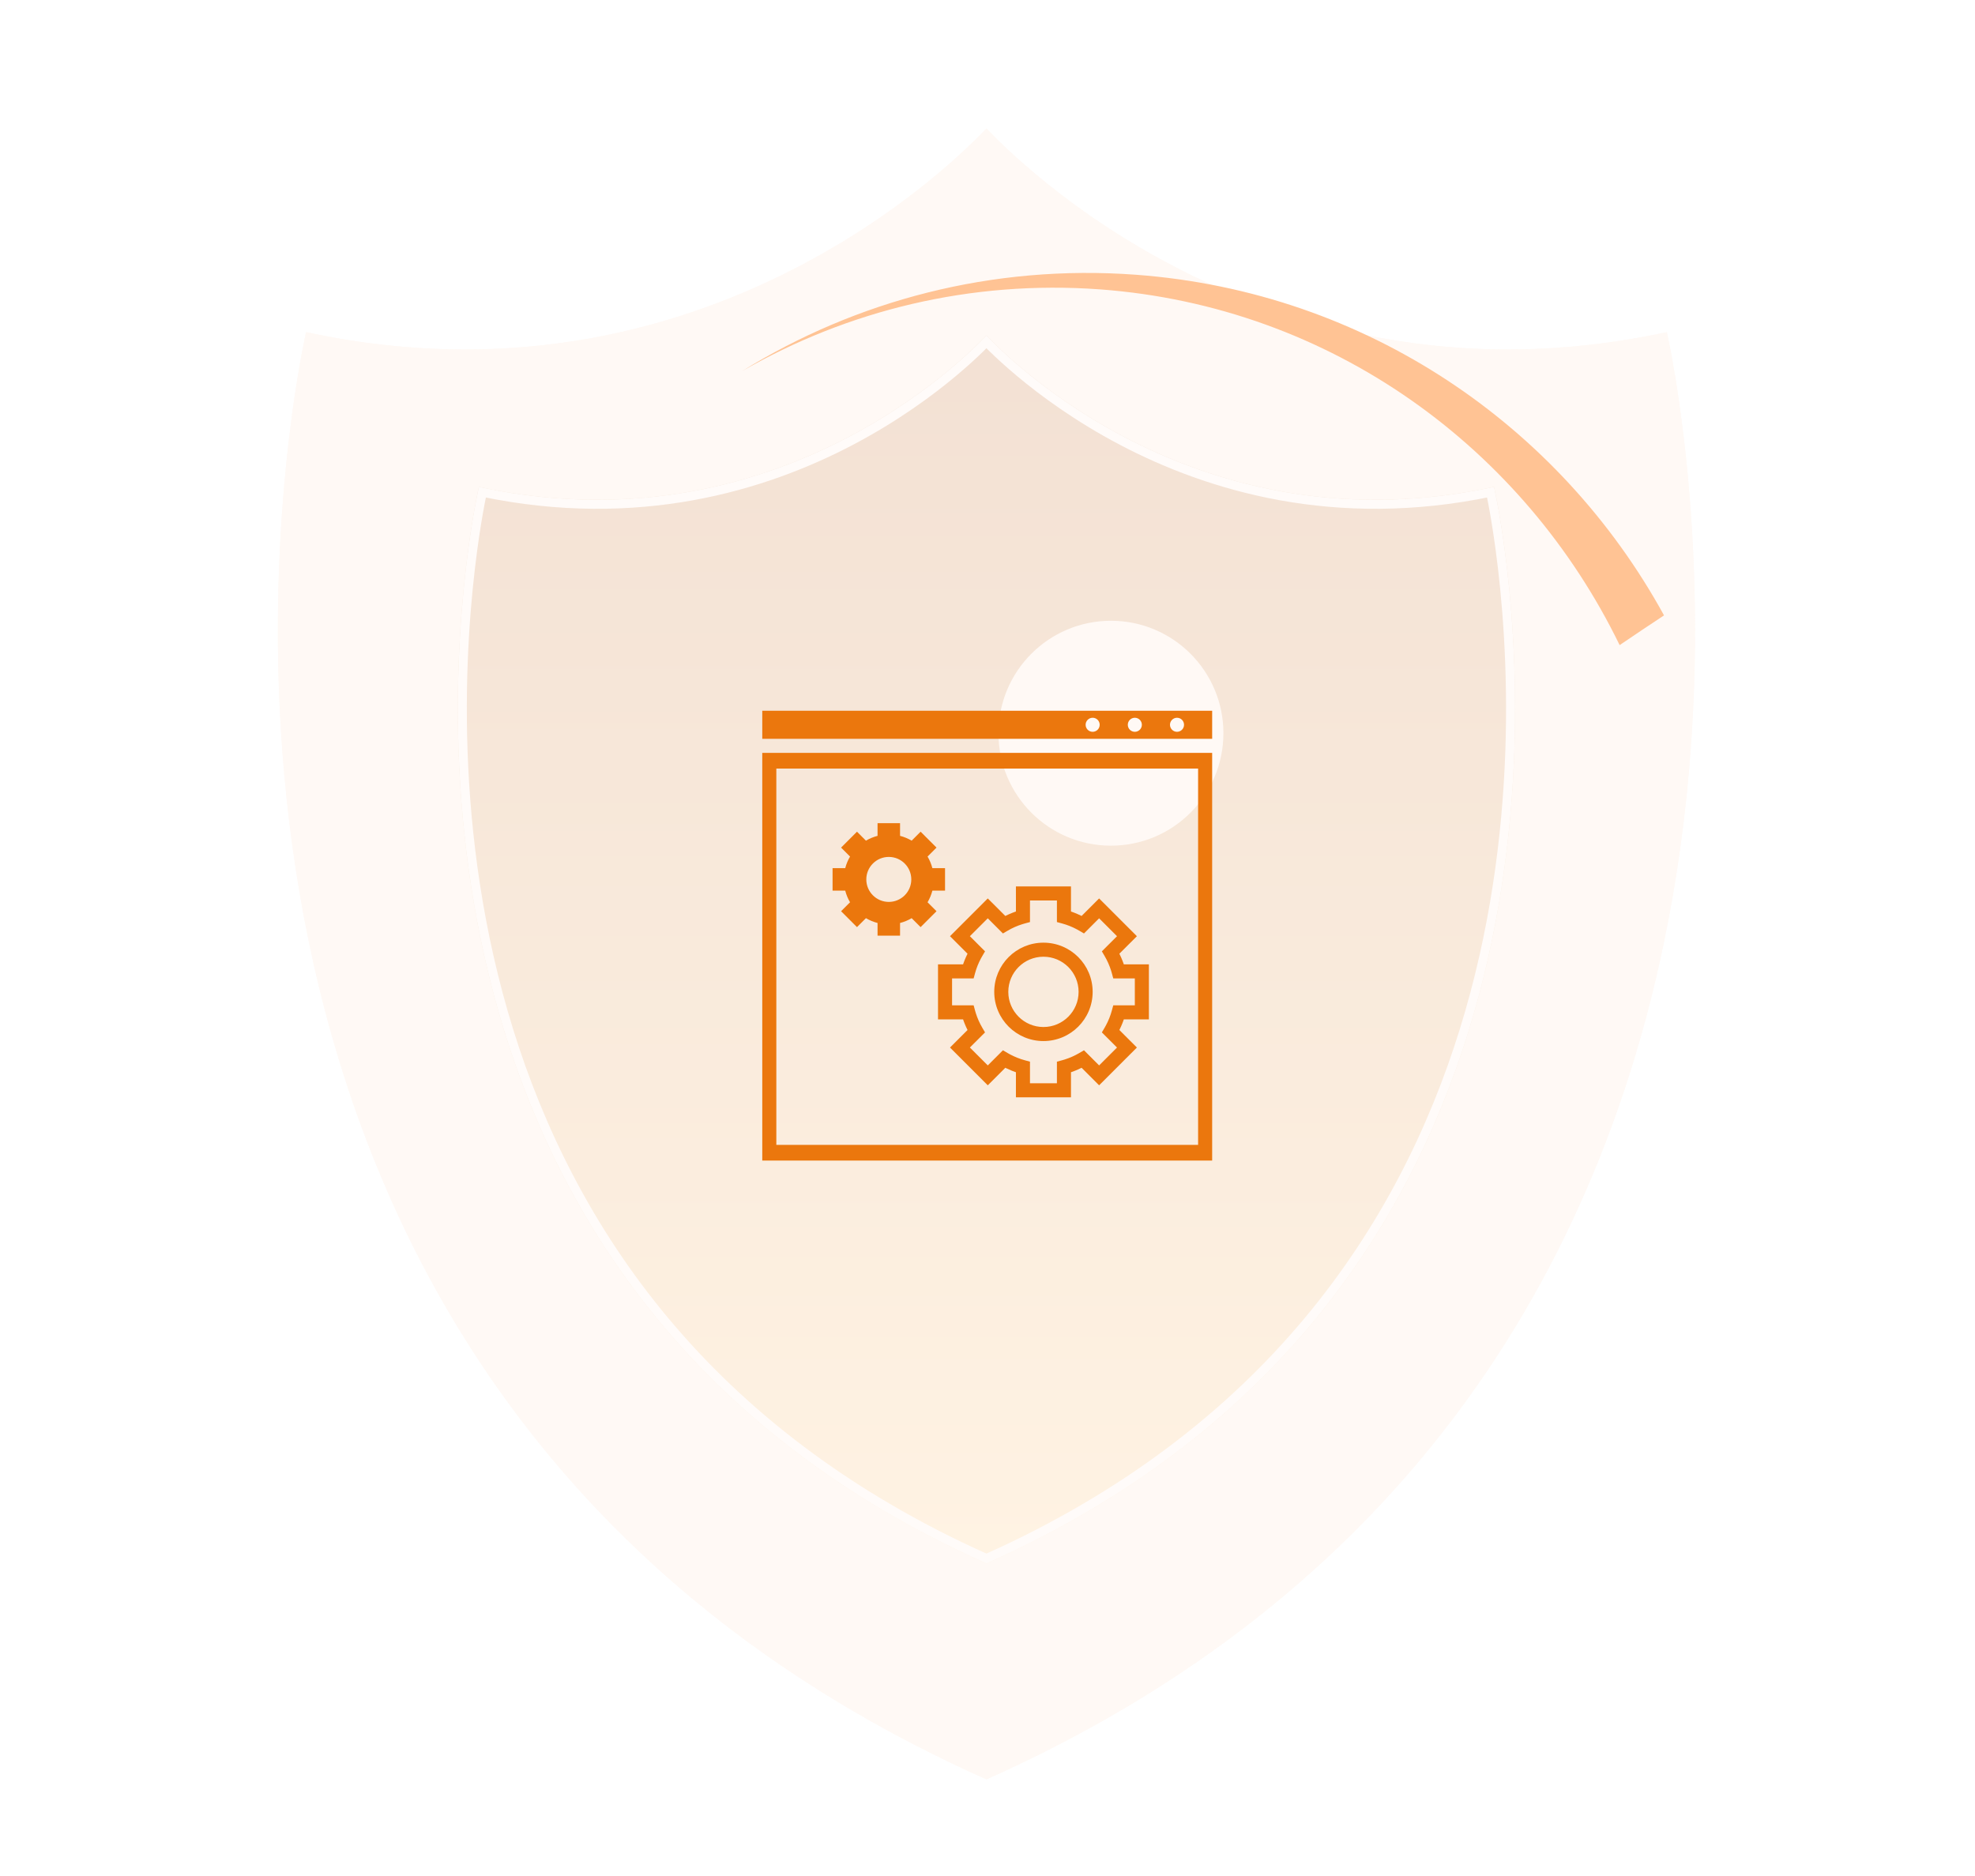
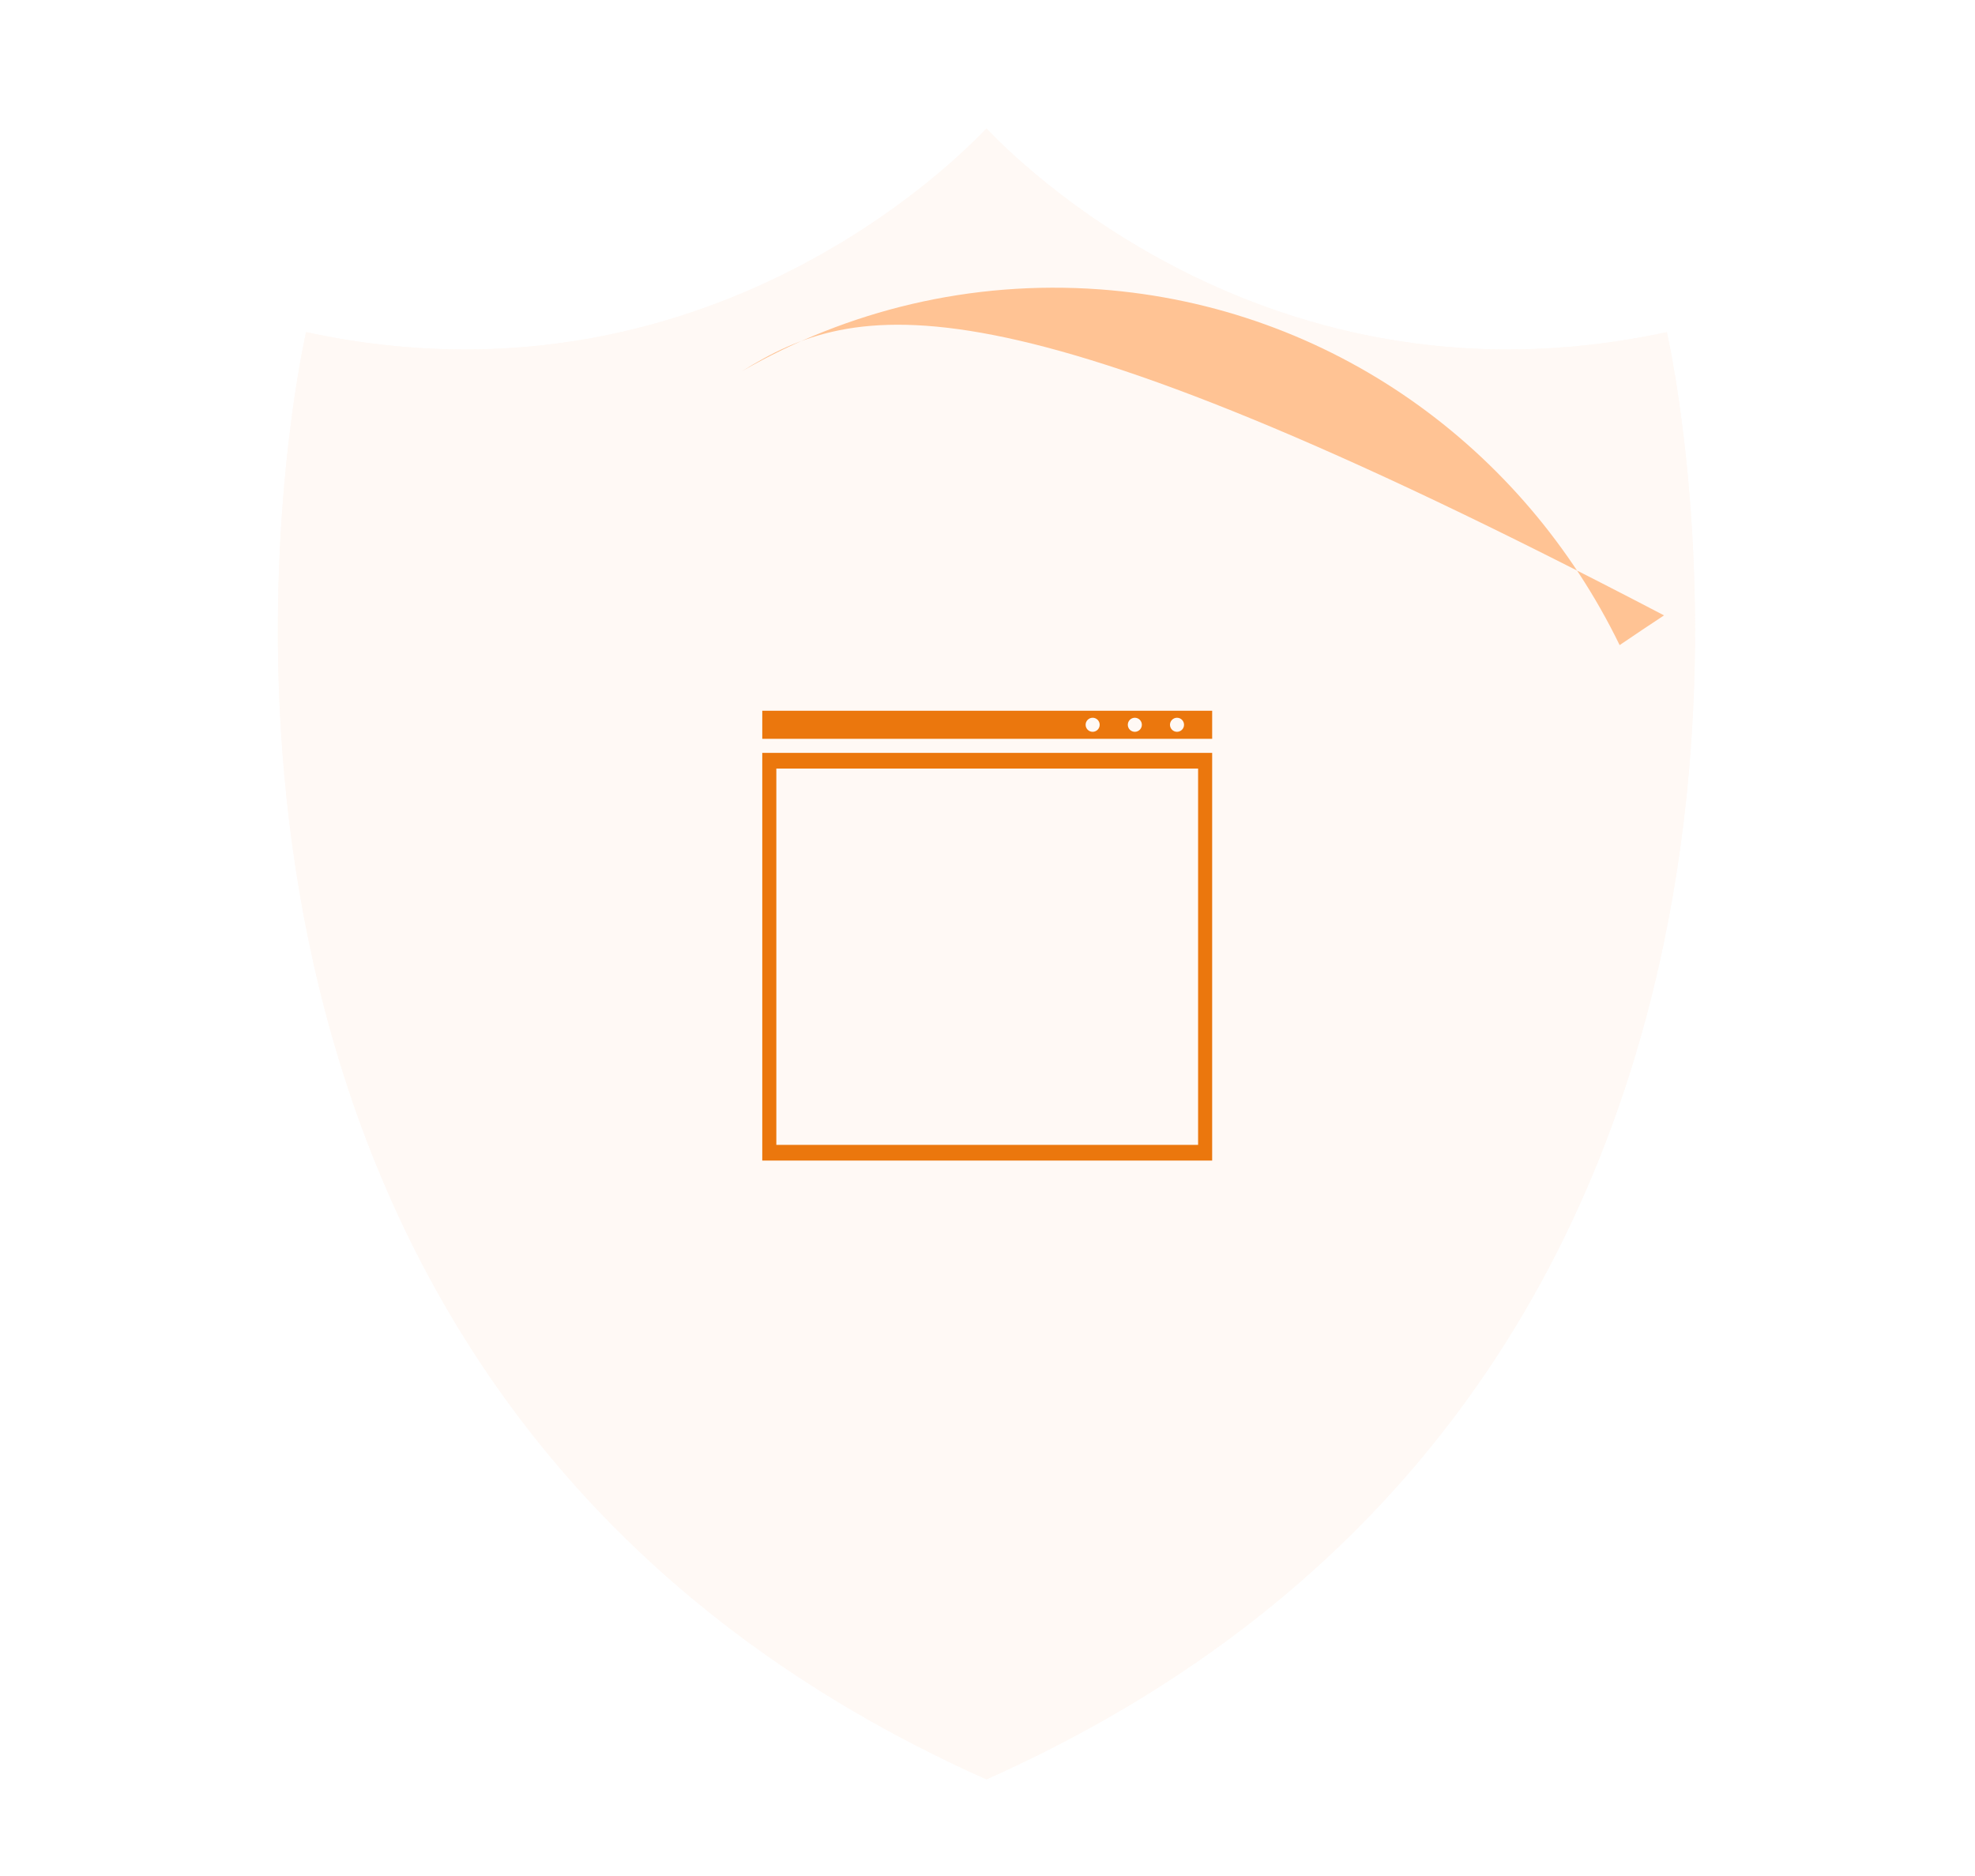
<svg xmlns="http://www.w3.org/2000/svg" width="439" height="417" viewBox="0 0 439 417" fill="none">
  <g filter="url(#filter0_d_751_10098)">
    <path d="M373.632 89.511C372.065 77.838 370.495 71.067 370.495 71.067C277.628 91.193 219.708 26.063 219.266 25.802C218.811 26.063 160.909 91.193 68.041 71.067C68.041 71.067 66.471 77.838 64.9 89.511C57.326 145.949 49.747 317.076 219.266 392.802C388.789 317.076 381.21 145.949 373.632 89.511Z" fill="#FFF9F5" />
    <path d="M68.75 72.513C68.769 72.421 68.788 72.334 68.805 72.252C115.073 82.01 152.661 70.749 178.775 56.964C191.92 50.025 202.162 42.445 209.147 36.581C212.641 33.649 215.321 31.145 217.145 29.363C218.057 28.472 218.754 27.762 219.231 27.271C219.242 27.259 219.254 27.247 219.265 27.236C219.276 27.247 219.287 27.259 219.299 27.27C219.775 27.762 220.472 28.472 221.383 29.363C223.206 31.145 225.886 33.649 229.38 36.581C236.366 42.445 246.608 50.025 259.754 56.964C285.871 70.749 323.463 82.01 369.731 72.252C369.749 72.334 369.767 72.421 369.786 72.513C369.956 73.323 370.2 74.527 370.493 76.095C371.078 79.232 371.86 83.826 372.64 89.644L373.632 89.511L372.64 89.644C376.42 117.793 380.195 174.521 361.907 233.628C343.659 292.604 303.448 353.963 219.266 391.707C135.086 353.963 94.876 292.604 76.629 233.628C58.341 174.521 62.114 117.793 65.892 89.645C66.674 83.826 67.457 79.232 68.043 76.095C68.336 74.527 68.58 73.323 68.75 72.513Z" stroke="#FFF9F5" stroke-width="2" />
  </g>
  <g opacity="0.4" filter="url(#filter1_dii_751_10098)">
-     <path d="M334.428 119.193C333.26 110.51 332.088 105.473 332.088 105.473C262.806 120.445 219.596 71.996 219.266 71.802C218.926 71.996 175.73 120.445 106.448 105.473C106.448 105.473 105.276 110.51 104.105 119.193C98.454 161.176 92.8 288.472 219.266 344.802C345.736 288.472 340.082 161.176 334.428 119.193Z" fill="url(#paint0_linear_751_10098)" />
-     <path d="M106.699 109.261C106.91 108.132 107.087 107.258 107.213 106.658C141.688 113.839 169.702 105.46 189.176 95.21C199.002 90.038 206.657 84.388 211.88 80.017C214.491 77.831 216.496 75.964 217.86 74.635C218.449 74.061 218.919 73.588 219.265 73.234C219.612 73.588 220.081 74.061 220.669 74.635C222.033 75.964 224.038 77.831 226.649 80.017C231.872 84.388 239.527 90.038 249.354 95.21C268.831 105.46 296.848 113.839 331.322 106.658C331.448 107.258 331.625 108.132 331.837 109.261C332.273 111.59 332.855 115.003 333.437 119.327C336.254 140.247 339.066 182.404 325.438 226.321C311.851 270.107 281.923 315.661 219.266 343.707C156.612 315.661 126.684 270.107 113.097 226.321C99.469 182.404 102.28 140.248 105.096 119.327C105.679 115.004 106.262 111.59 106.699 109.261Z" stroke="white" stroke-width="2" />
-   </g>
-   <path d="M369.877 136.803C346.839 94.783 303.817 64.883 252.481 61.077C220.528 58.723 190.227 66.836 164.935 82.512C188.324 69.04 215.72 62.228 244.518 64.332C295.954 68.138 338.725 99.641 360.011 143.414C363.266 141.211 366.522 139.007 369.877 136.803Z" fill="#FFC394" />
-   <circle r="25" transform="matrix(-1 0 0 1 246.937 163)" fill="#FFF9F5" />
+     </g>
+   <path d="M369.877 136.803C220.528 58.723 190.227 66.836 164.935 82.512C188.324 69.04 215.72 62.228 244.518 64.332C295.954 68.138 338.725 99.641 360.011 143.414C363.266 141.211 366.522 139.007 369.877 136.803Z" fill="#FFC394" />
  <path d="M269.436 167.375H169.436V258H269.436V167.375ZM266.311 170.861V254.511H172.563V170.861H266.311ZM169.437 158V164.25H269.437V158H169.437ZM261.624 159.563C262.487 159.563 263.186 160.262 263.186 161.125C263.186 161.988 262.487 162.687 261.624 162.687C260.761 162.687 260.062 161.988 260.062 161.125C260.062 160.262 260.761 159.563 261.624 159.563ZM252.249 159.563C253.112 159.563 253.811 160.262 253.811 161.125C253.811 161.988 253.112 162.687 252.249 162.687C251.386 162.687 250.687 161.988 250.687 161.125C250.687 160.262 251.386 159.563 252.249 159.563ZM242.874 159.563C243.737 159.563 244.436 160.262 244.436 161.125C244.436 161.988 243.737 162.687 242.874 162.687C242.011 162.687 241.312 161.988 241.312 161.125C241.312 160.262 242.011 159.563 242.874 159.563Z" fill="#EB770D" />
-   <path d="M225.817 197.063L225.818 202.636L225.608 202.707C225.16 202.867 224.719 203.043 224.285 203.236L223.64 203.536L223.462 203.627L219.562 199.729L211.165 208.126L215.065 212.023L214.972 212.204C214.764 212.63 214.571 213.065 214.395 213.505L214.143 214.172L214.074 214.38L208.5 214.381V226.62L214.074 226.619L214.143 226.829C214.303 227.276 214.479 227.718 214.672 228.151L214.972 228.796L215.065 228.976L211.165 232.874L219.562 241.272L223.462 237.372L223.641 237.464C224.066 237.672 224.501 237.865 224.941 238.042L225.608 238.293L225.818 238.362L225.817 243.938H238.056V238.362L238.265 238.293C238.712 238.134 239.154 237.957 239.587 237.766L240.232 237.464L240.413 237.372L244.31 241.272L252.708 232.874L248.809 228.976L248.9 228.796C249.108 228.37 249.301 227.937 249.478 227.495L249.729 226.828L249.8 226.619L255.374 226.62V214.381L249.8 214.38L249.729 214.171C249.57 213.724 249.393 213.283 249.202 212.849L248.9 212.204L248.809 212.023L252.708 208.126L244.31 199.729L240.413 203.627L240.232 203.536C239.806 203.328 239.373 203.135 238.931 202.959L238.264 202.707L238.056 202.636V197.063L225.817 197.063ZM228.942 200.188H234.931L234.93 204.983L236.083 205.295C237.233 205.609 238.34 206.051 239.385 206.614L239.903 206.905L240.945 207.517L244.311 204.147L248.289 208.125L244.92 211.492L245.532 212.534C246.134 213.558 246.617 214.646 246.973 215.782L247.14 216.354L247.453 217.506L252.248 217.505V223.494H247.453L247.14 224.647C246.827 225.797 246.385 226.904 245.823 227.949L245.532 228.467L244.92 229.509L248.289 232.873L244.311 236.851L240.945 233.484L239.903 234.096C238.879 234.698 237.789 235.181 236.654 235.537L236.083 235.704L234.93 236.017L234.931 240.812H228.942V236.017L227.79 235.704C226.639 235.391 225.532 234.949 224.487 234.387L223.97 234.096L222.928 233.484L219.563 236.851L215.585 232.873L218.953 229.509L218.341 228.467C217.739 227.442 217.255 226.353 216.899 225.218L216.732 224.647L216.419 223.494H211.624V217.505L216.419 217.506L216.732 216.354C217.046 215.203 217.487 214.096 218.05 213.051L218.341 212.534L218.953 211.492L215.585 208.125L219.563 204.147L222.928 207.517L223.97 206.905C224.994 206.303 226.082 205.819 227.218 205.463L227.79 205.295L228.942 204.983L228.942 200.188ZM231.937 209.562C225.895 209.562 220.999 214.459 220.999 220.5C220.999 226.541 225.895 231.437 231.937 231.437C237.977 231.437 242.874 226.541 242.874 220.5C242.874 214.459 237.977 209.562 231.937 209.562ZM231.937 212.688C236.25 212.688 239.748 216.186 239.748 220.5C239.748 224.814 236.25 228.312 231.937 228.312C227.622 228.312 224.124 224.814 224.124 220.5C224.124 216.186 227.622 212.688 231.937 212.688ZM195.061 183.002V185.816C194.144 186.053 193.277 186.416 192.481 186.886L190.49 184.894L186.955 188.43L188.946 190.421C188.476 191.217 188.113 192.083 187.877 193.001H185.062V198.001L187.877 198C188.113 198.918 188.476 199.785 188.946 200.58L186.955 202.572L190.49 206.107L192.481 204.117C193.278 204.587 194.144 204.95 195.061 205.186V208.001H200.062L200.063 205.185C200.979 204.95 201.846 204.587 202.641 204.117L204.632 206.107L208.167 202.572L206.177 200.58C206.647 199.785 207.01 198.918 207.247 198L210.061 198.001V193.001H207.247C207.01 192.083 206.647 191.217 206.177 190.421L208.167 188.43L204.632 184.894L202.641 186.886C201.846 186.416 200.979 186.053 200.063 185.816L200.062 183.002L195.061 183.002ZM197.561 200.501C194.8 200.501 192.562 198.263 192.562 195.501C192.562 192.739 194.8 190.501 197.561 190.501C200.323 190.501 202.561 192.74 202.561 195.501C202.561 198.263 200.323 200.501 197.561 200.501Z" fill="#EB770D" />
  <defs>
    <filter id="filter0_d_751_10098" x="0.188" y="-33.01" width="438.159" height="490.159" filterUnits="userSpaceOnUse" color-interpolation-filters="sRGB">
      <feFlood flood-opacity="0" result="BackgroundImageFix" />
      <feColorMatrix in="SourceAlpha" type="matrix" values="0 0 0 0 0 0 0 0 0 0 0 0 0 0 0 0 0 0 127 0" result="hardAlpha" />
      <feOffset dy="2.767" />
      <feGaussianBlur stdDeviation="30.79" />
      <feComposite in2="hardAlpha" operator="out" />
      <feColorMatrix type="matrix" values="0 0 0 0 0.006 0 0 0 0 0.022 0 0 0 0 0.046 0 0 0 0.09 0" />
      <feBlend mode="normal" in2="BackgroundImageFix" result="effect1_dropShadow_751_10098" />
      <feBlend mode="normal" in="SourceGraphic" in2="effect1_dropShadow_751_10098" result="shape" />
    </filter>
    <filter id="filter1_dii_751_10098" x="40.188" y="12.99" width="358.159" height="396.159" filterUnits="userSpaceOnUse" color-interpolation-filters="sRGB">
      <feFlood flood-opacity="0" result="BackgroundImageFix" />
      <feColorMatrix in="SourceAlpha" type="matrix" values="0 0 0 0 0 0 0 0 0 0 0 0 0 0 0 0 0 0 127 0" result="hardAlpha" />
      <feOffset dy="2.767" />
      <feGaussianBlur stdDeviation="30.79" />
      <feComposite in2="hardAlpha" operator="out" />
      <feColorMatrix type="matrix" values="0 0 0 0 0.006 0 0 0 0 0.022 0 0 0 0 0.046 0 0 0 0.09 0" />
      <feBlend mode="normal" in2="BackgroundImageFix" result="effect1_dropShadow_751_10098" />
      <feBlend mode="normal" in="SourceGraphic" in2="effect1_dropShadow_751_10098" result="shape" />
      <feColorMatrix in="SourceAlpha" type="matrix" values="0 0 0 0 0 0 0 0 0 0 0 0 0 0 0 0 0 0 127 0" result="hardAlpha" />
      <feOffset dy="9.106" />
      <feGaussianBlur stdDeviation="4.553" />
      <feComposite in2="hardAlpha" operator="arithmetic" k2="-1" k3="1" />
      <feColorMatrix type="matrix" values="0 0 0 0 1 0 0 0 0 0.946 0 0 0 0 0.805 0 0 0 1 0" />
      <feBlend mode="normal" in2="shape" result="effect2_innerShadow_751_10098" />
      <feColorMatrix in="SourceAlpha" type="matrix" values="0 0 0 0 0 0 0 0 0 0 0 0 0 0 0 0 0 0 127 0" result="hardAlpha" />
      <feOffset dy="-9.106" />
      <feGaussianBlur stdDeviation="4.553" />
      <feComposite in2="hardAlpha" operator="arithmetic" k2="-1" k3="1" />
      <feColorMatrix type="matrix" values="0 0 0 0 0.848 0 0 0 0 0.715 0 0 0 0 0.608 0 0 0 1 0" />
      <feBlend mode="normal" in2="effect2_innerShadow_751_10098" result="effect3_innerShadow_751_10098" />
    </filter>
    <linearGradient id="paint0_linear_751_10098" x1="219.267" y1="71.802" x2="219.267" y2="344.802" gradientUnits="userSpaceOnUse">
      <stop stop-color="#E0BDA1" />
      <stop offset="1" stop-color="#FFEBC8" />
    </linearGradient>
  </defs>
</svg>